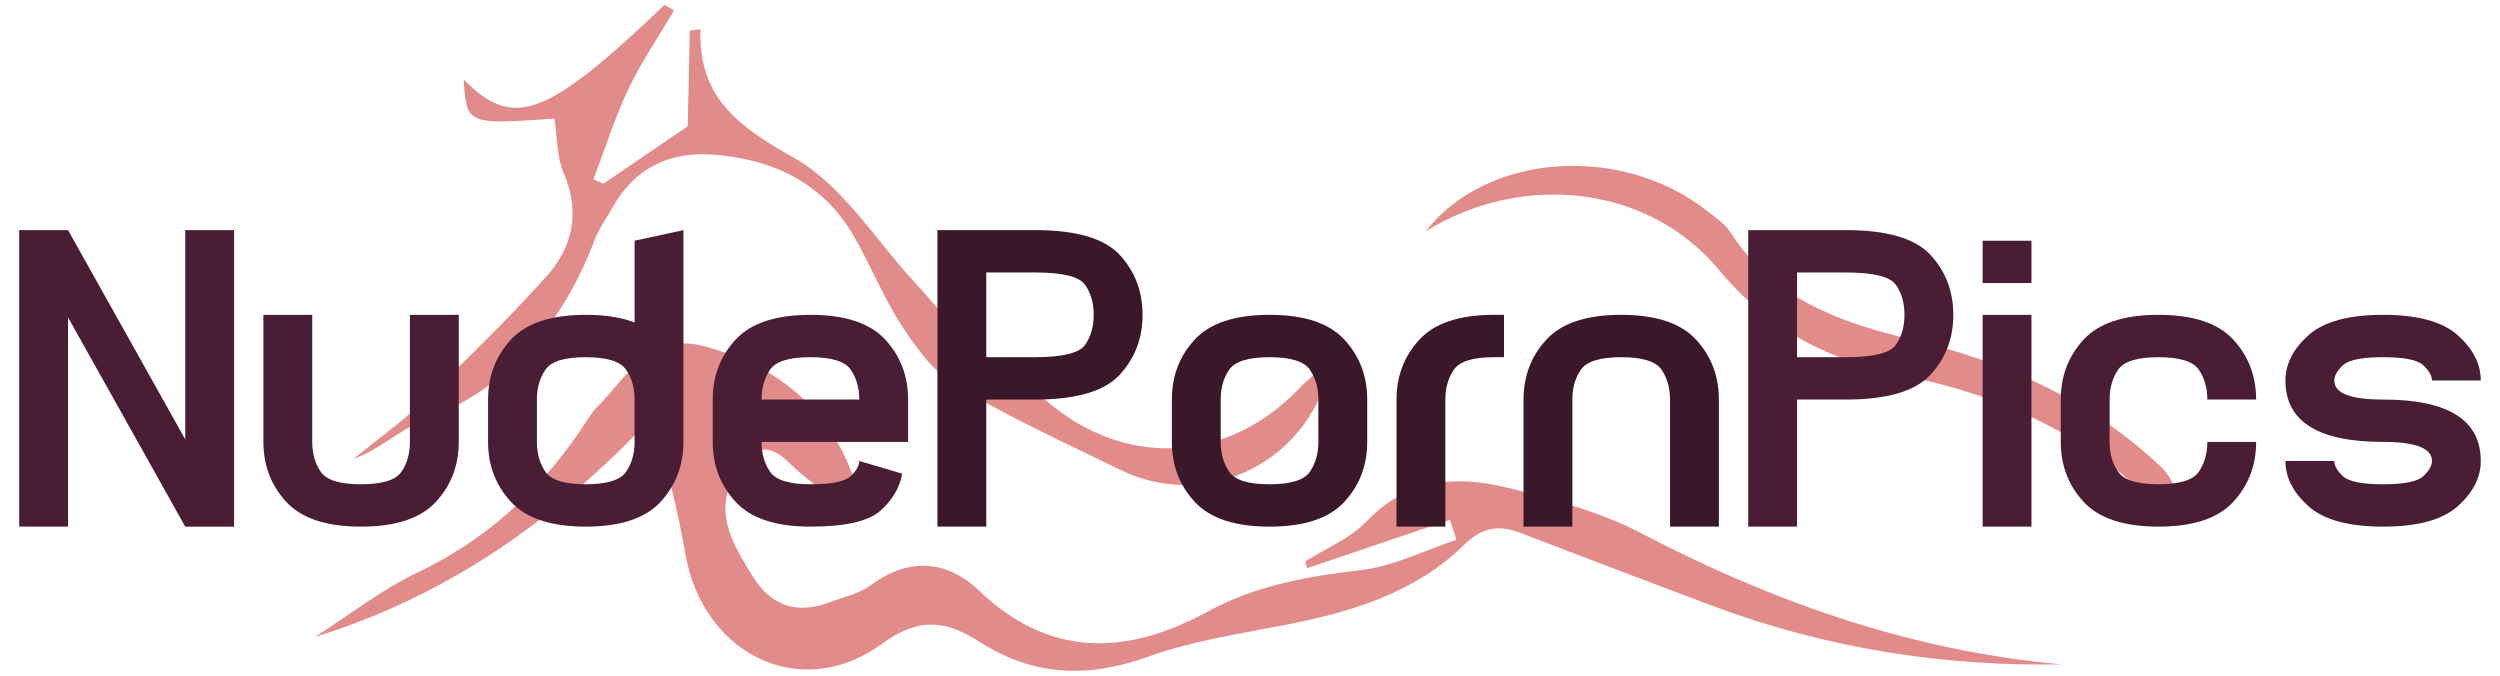
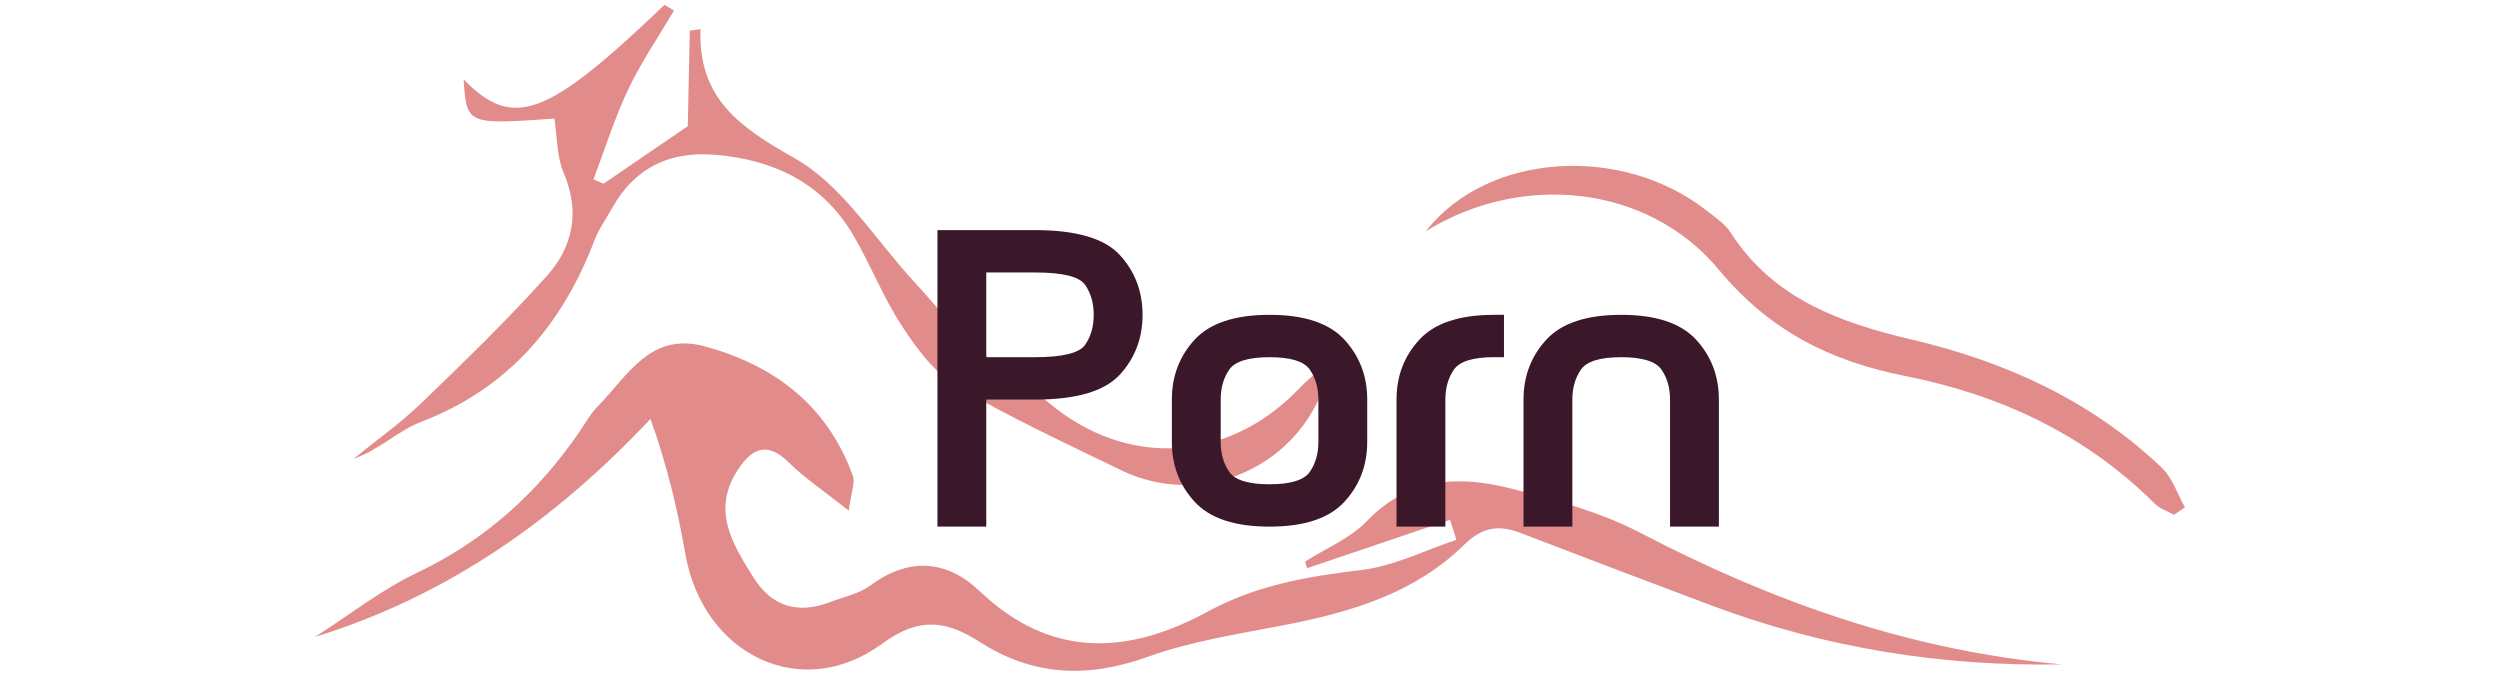
<svg xmlns="http://www.w3.org/2000/svg" viewBox="0 0 185 50" enable-background="new 0 0 185 50">
  <style type="text/css">.st0{fill:#E18B8A;} .st1{fill:#491E34;} .st2{fill:#3A1829;}</style>
  <path class="st0" d="M62.809 37.784c-1.773-1.405-3.224-2.37-4.445-3.569-1.635-1.605-2.753-1.004-3.784.583-1.941 2.986-.356 5.487 1.182 7.942 1.344 2.147 3.28 2.729 5.648 1.82 1.012-.388 2.154-.61 2.996-1.234 2.863-2.12 5.664-1.887 8.085.416 5.3 5.041 11.009 4.709 16.897 1.509 3.585-1.948 7.374-2.598 11.344-3.067 2.402-.284 4.699-1.461 7.043-2.237l-.474-1.48-10.575 3.579-.149-.49c1.541-.982 3.343-1.714 4.573-2.995 3.111-3.243 6.825-3.402 10.708-2.399 3.24.837 6.569 1.725 9.51 3.259 9.841 5.132 20.095 8.759 31.226 9.743-8.927.168-17.573-1.223-25.922-4.35-4.72-1.768-9.43-3.565-14.136-5.37-1.61-.618-2.835-.462-4.201.88-3.592 3.525-8.229 4.936-13.055 5.886-3.47.683-7.028 1.2-10.331 2.389-4.446 1.598-8.476 1.451-12.454-1.099-2.398-1.537-4.425-1.917-7.21.131-5.977 4.39-13.253.837-14.567-6.631-.574-3.258-1.323-6.487-2.581-9.999-7.078 7.524-15.091 13.12-24.821 16.13 2.519-1.608 4.907-3.49 7.584-4.766 4.985-2.378 8.868-5.878 11.953-10.371.448-.652.833-1.372 1.382-1.926 2.219-2.242 3.868-5.556 7.968-4.424 5.175 1.427 9.023 4.392 10.903 9.548.194.535-.127 1.26-.297 2.592zM98.521 26.589c-1.358 7.568-9.157 11.321-15.573 8.199-4.087-1.989-8.236-3.893-12.135-6.209-1.669-.991-2.98-2.797-4.082-4.477-1.402-2.136-2.325-4.579-3.638-6.781-2.261-3.792-5.835-5.49-10.113-5.864-3.369-.294-5.997.914-7.679 3.938-.433.779-.976 1.514-1.289 2.338-2.404 6.313-6.397 11.018-12.882 13.499-1.684.644-3.068 2.07-4.965 2.716 1.671-1.358 3.445-2.609 4.992-4.098 3.179-3.059 6.352-6.139 9.299-9.416 1.938-2.154 2.493-4.752 1.254-7.645-.522-1.218-.474-2.68-.682-4.012-6.495.448-6.495.448-6.718-2.903 3.664 3.746 6.133 2.83 14.863-5.514l.706.416c-1.143 1.94-2.428 3.811-3.389 5.837-1.018 2.143-1.727 4.433-2.572 6.659l.744.321 6.232-4.254.151-7.069.791-.11c-.175 5.105 2.862 7.234 6.948 9.536 3.568 2.01 5.992 6.055 8.913 9.209 1.437 1.552 2.739 3.255 4.314 4.651 1.77 1.569 3.85 2.784 5.669 4.302 5.715 4.767 13.147 4.377 18.371-1.019.772-.798 1.643-1.502 2.47-2.25zM105.512 17.113c4.519-5.81 14.492-6.484 20.812-1.505.621.489 1.33.959 1.743 1.602 3.145 4.895 8.086 6.667 13.385 7.913 6.948 1.633 13.295 4.513 18.522 9.488.787.749 1.151 1.943 1.71 2.931l-.805.554c-.477-.268-1.045-.446-1.419-.819-5.152-5.131-11.425-8.053-18.477-9.455-5.464-1.086-9.99-3.289-13.772-7.844-5.326-6.416-14.732-7.199-21.699-2.865z" />
-   <path class="st1" d="M5.035 23.485v15.485h-3.615v-21.942h3.614l8.674 15.485v-15.485h3.614v21.943h-3.614l-8.673-15.486zM19.492 32.701v-9.403h3.614v9.403c0 .867.212 1.607.636 2.218.424.611 1.416.917 2.979.917 1.561 0 2.554-.306 2.978-.917s.636-1.35.636-2.218v-9.403h3.614v9.403c0 1.734-.564 3.212-1.692 4.436-1.127 1.222-2.973 1.834-5.536 1.834-2.564 0-4.41-.611-5.537-1.834-1.129-1.222-1.692-2.701-1.692-4.436zM46.96 23.862v-6.05l3.614-.784v15.673c0 1.734-.564 3.212-1.692 4.436-1.127 1.222-2.973 1.834-5.536 1.834-2.564 0-4.41-.611-5.537-1.834-1.128-1.223-1.692-2.702-1.692-4.436v-3.134c0-1.734.564-3.213 1.692-4.436 1.128-1.222 2.973-1.834 5.537-1.834 1.426.001 2.631.188 3.614.565zm0 5.705c0-.867-.212-1.607-.636-2.218-.424-.611-1.416-.916-2.978-.916s-2.554.305-2.979.916c-.424.612-.636 1.351-.636 2.218v3.134c0 .867.212 1.607.636 2.218.424.611 1.416.917 2.979.917 1.561 0 2.554-.306 2.978-.917.424-.611.636-1.35.636-2.218v-3.134zM52.743 29.567c0-1.734.564-3.213 1.692-4.436 1.128-1.222 2.973-1.834 5.537-1.834 2.563 0 4.41.611 5.536 1.834 1.128 1.222 1.692 2.702 1.692 4.436v3.134h-10.843c0 .867.212 1.607.636 2.218.424.611 1.416.917 2.979.917 1.561 0 2.554-.201 2.978-.603.424-.402.636-.776.636-1.121l3.18.94c-.192 1.045-.732 1.959-1.619 2.743-.887.784-2.612 1.176-5.175 1.176-2.564 0-4.41-.611-5.537-1.834-1.128-1.223-1.692-2.702-1.692-4.436v-3.134zm7.228-3.135c-1.562 0-2.554.305-2.979.916-.424.612-.636 1.351-.636 2.218h7.228c0-.867-.212-1.607-.636-2.218-.423-.61-1.415-.916-2.977-.916z" />
  <path class="st2" d="M76.598 17.028c3.045 0 5.132.612 6.26 1.834 1.127 1.222 1.691 2.702 1.691 4.436s-.564 3.212-1.691 4.435c-1.128 1.223-3.214 1.834-6.26 1.834h-3.614v9.403h-3.614v-21.942h7.228zm0 3.135h-3.614v6.269h3.614c2.043 0 3.276-.306 3.701-.917.423-.611.636-1.35.636-2.218 0-.867-.212-1.607-.636-2.218-.425-.61-1.659-.916-3.701-.916zM101.174 32.701c0 1.734-.564 3.212-1.692 4.436-1.127 1.222-2.973 1.834-5.536 1.834-2.564 0-4.41-.611-5.537-1.834-1.128-1.223-1.692-2.702-1.692-4.436v-3.134c0-1.734.564-3.213 1.692-4.436 1.128-1.222 2.973-1.834 5.537-1.834 2.563 0 4.41.611 5.536 1.834 1.128 1.222 1.692 2.702 1.692 4.436v3.134zm-7.228 3.135c1.561 0 2.554-.306 2.978-.917.424-.611.636-1.35.636-2.218v-3.134c0-.867-.212-1.607-.636-2.218-.424-.611-1.416-.916-2.978-.916-1.562 0-2.554.305-2.979.916-.424.612-.636 1.351-.636 2.218v3.134c0 .867.212 1.607.636 2.218.425.611 1.417.917 2.979.917zM106.957 29.567v9.403h-3.614v-9.403c0-1.734.564-3.213 1.692-4.436 1.128-1.222 2.973-1.834 5.537-1.834h.723v3.134h-.723c-1.562 0-2.554.305-2.979.916-.424.614-.636 1.353-.636 2.22zM116.354 29.567v9.403h-3.614v-9.403c0-1.734.564-3.213 1.692-4.436 1.128-1.222 2.973-1.834 5.537-1.834 2.563 0 4.41.611 5.536 1.834 1.128 1.222 1.692 2.702 1.692 4.436v9.403h-3.614v-9.403c0-.867-.212-1.607-.636-2.218-.424-.611-1.416-.916-2.978-.916-1.562 0-2.554.305-2.979.916-.424.612-.636 1.351-.636 2.218z" />
-   <path class="st1" d="M136.595 17.028c3.045 0 5.132.612 6.26 1.834 1.127 1.222 1.691 2.702 1.691 4.436s-.564 3.212-1.691 4.435c-1.128 1.223-3.214 1.834-6.26 1.834h-3.614v9.403h-3.614v-21.942h7.228zm0 3.135h-3.614v6.269h3.614c2.043 0 3.276-.306 3.701-.917.423-.611.636-1.35.636-2.218 0-.867-.212-1.607-.636-2.218-.425-.61-1.659-.916-3.701-.916zM150.328 17.812v3.134h-3.614v-3.134h3.614zm0 5.486v15.672h-3.614v-15.672h3.614zM159.726 35.836c1.561 0 2.554-.306 2.978-.917s.636-1.35.636-2.218h3.614c0 1.734-.564 3.212-1.692 4.436-1.127 1.222-2.973 1.834-5.536 1.834-2.564 0-4.41-.611-5.537-1.834-1.128-1.223-1.692-2.702-1.692-4.436v-3.134c0-1.734.564-3.213 1.692-4.436 1.128-1.222 2.973-1.834 5.537-1.834 2.563 0 4.41.611 5.536 1.834 1.128 1.222 1.692 2.702 1.692 4.436h-3.614c0-.867-.212-1.607-.636-2.218-.424-.611-1.416-.916-2.978-.916-1.562 0-2.554.305-2.979.916-.424.612-.636 1.351-.636 2.218v3.134c0 .867.212 1.607.636 2.218.424.611 1.417.917 2.979.917zM176.351 38.971c-2.564 0-4.41-.507-5.537-1.521-1.127-1.014-1.692-2.126-1.692-3.338h3.614c0 .345.212.718.636 1.121.424.403 1.416.603 2.979.603 1.561 0 2.554-.201 2.978-.603s.636-.776.636-1.121c0-.94-1.205-1.411-3.614-1.411-4.82 0-7.229-1.515-7.229-4.545 0-1.212.564-2.324 1.692-3.338 1.128-1.014 2.973-1.521 5.537-1.521 2.563 0 4.41.507 5.536 1.521 1.128 1.014 1.692 2.126 1.692 3.338h-3.614c0-.345-.212-.718-.636-1.121s-1.416-.603-2.978-.603-2.554.201-2.979.603-.636.776-.636 1.121c0 .94 1.205 1.411 3.614 1.411 4.819 0 7.228 1.515 7.228 4.545 0 1.212-.564 2.324-1.692 3.338-1.125 1.014-2.971 1.521-5.535 1.521z" />
</svg>